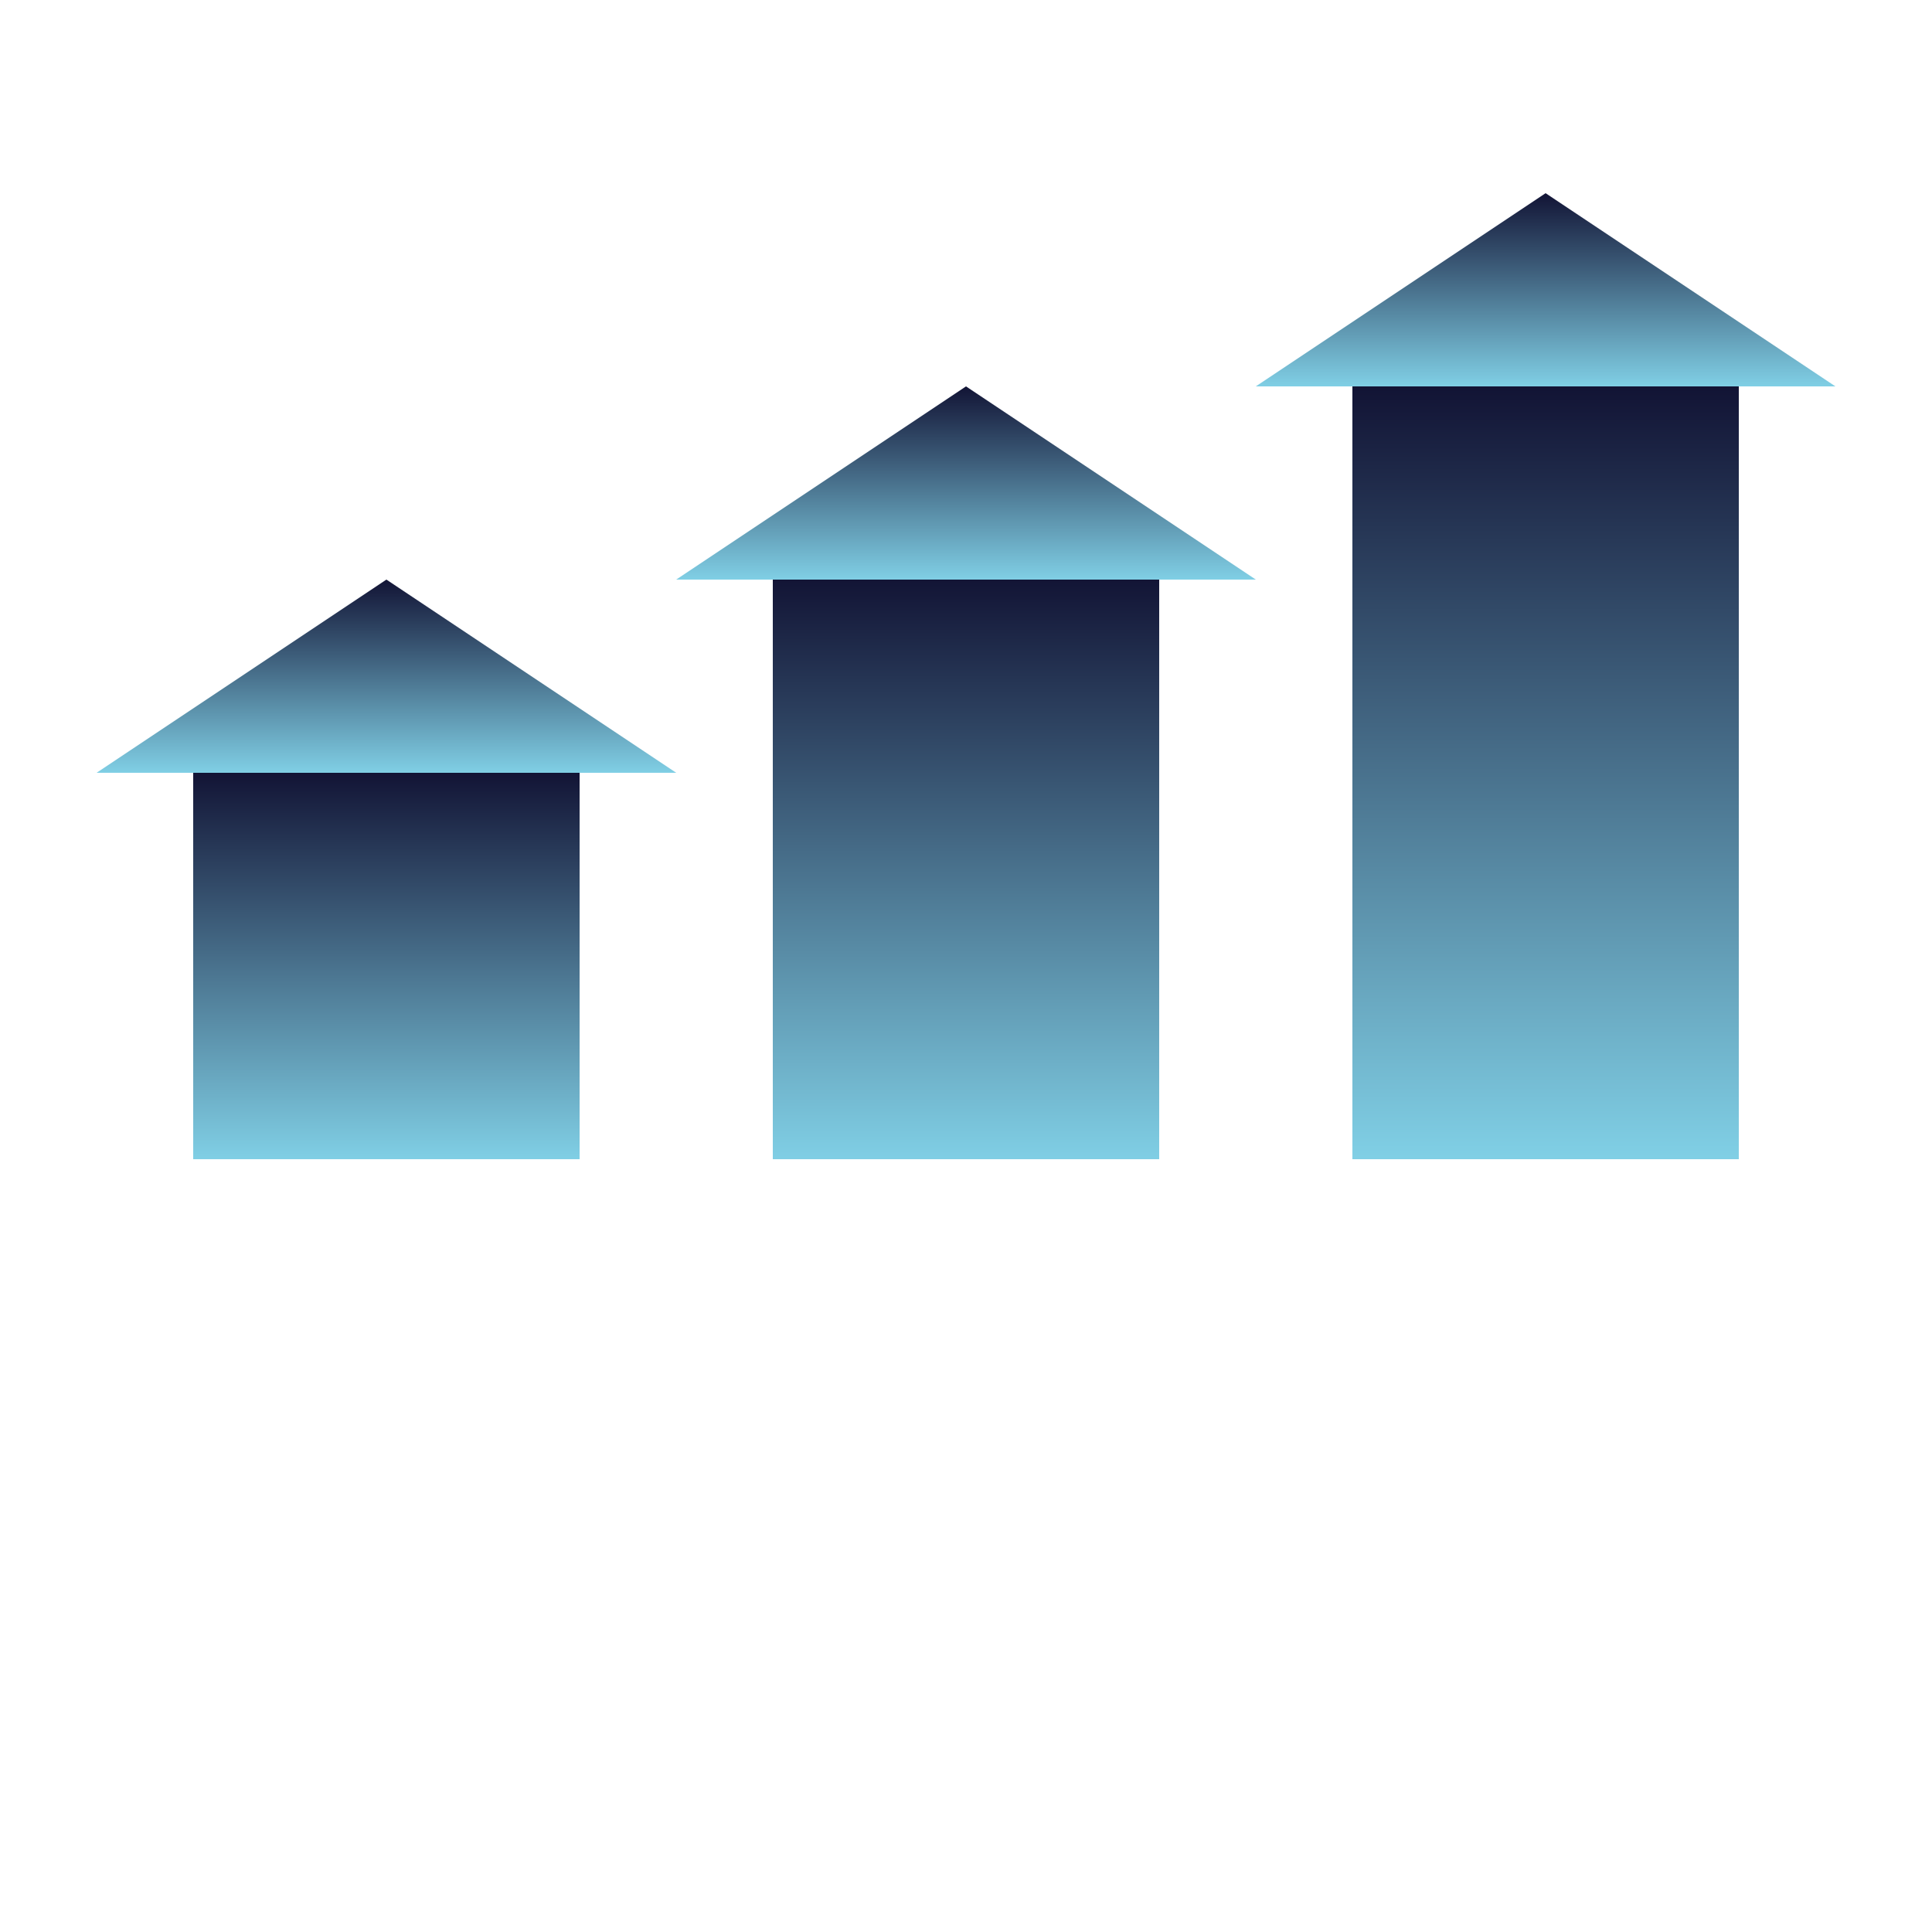
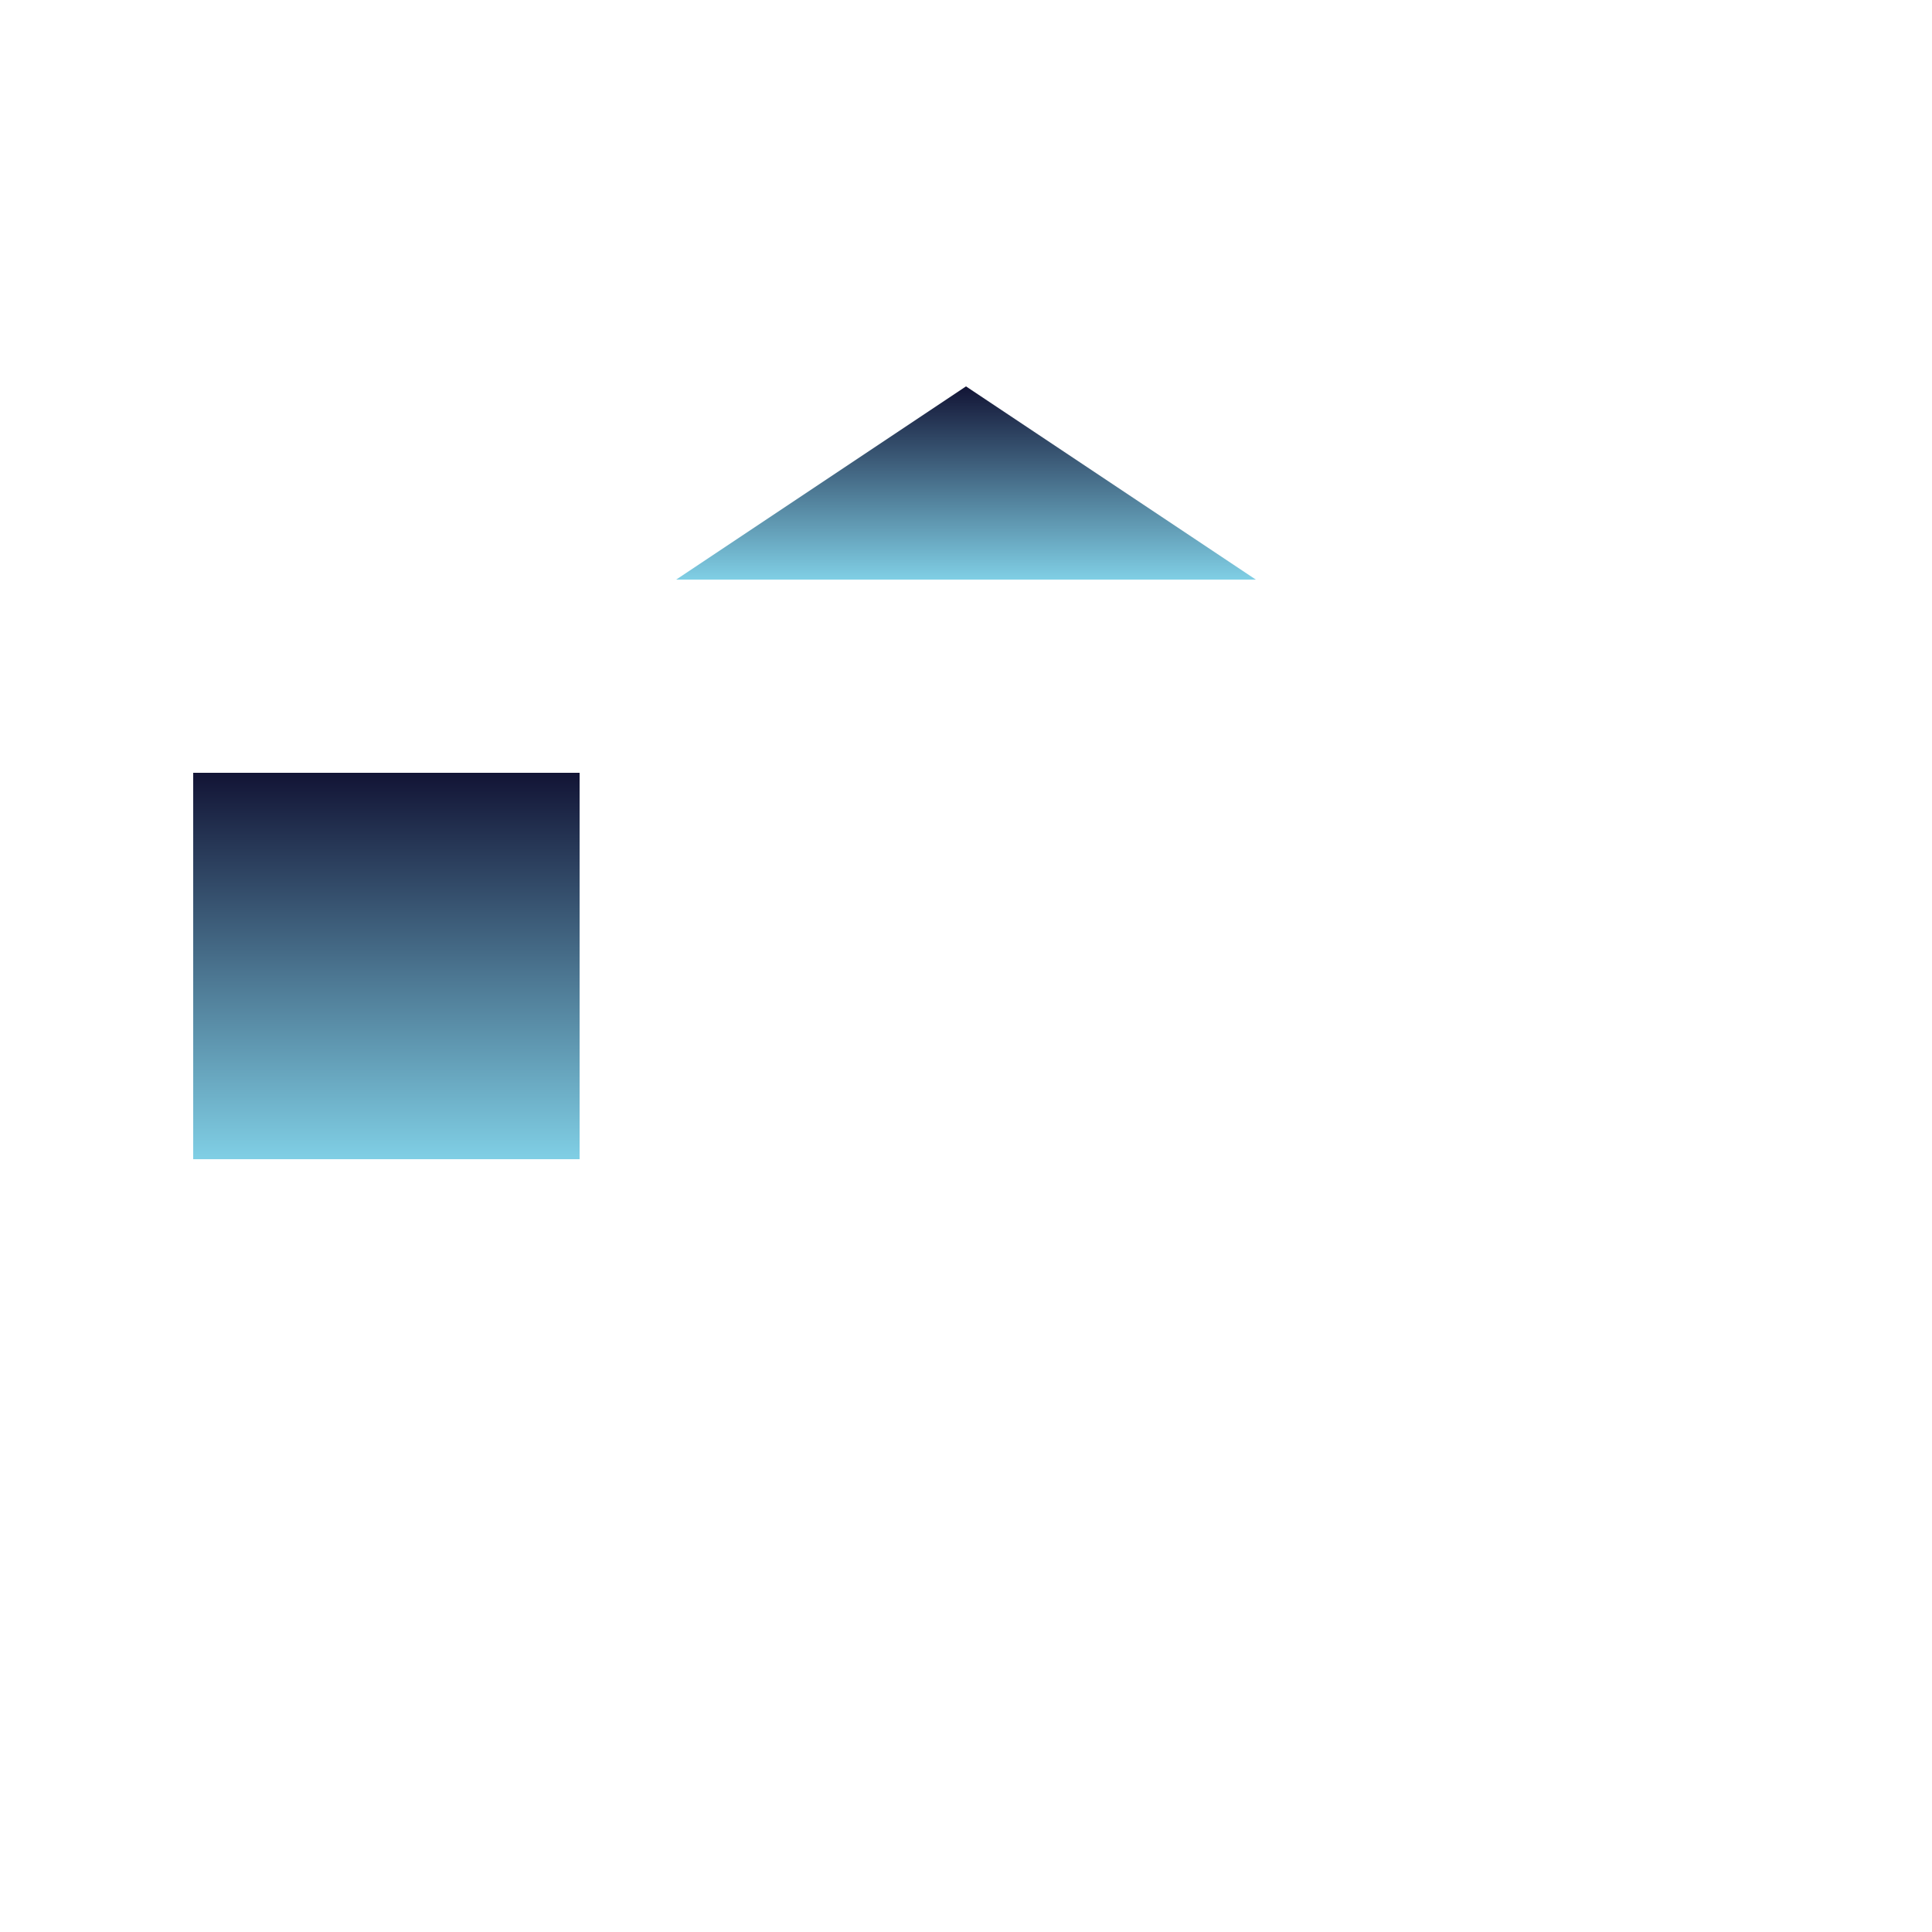
<svg xmlns="http://www.w3.org/2000/svg" viewBox="0 0 100 100">
  <defs>
    <linearGradient id="grad6" x1="0%" y1="0%" x2="0%" y2="100%">
      <stop offset="0%" style="stop-color:#121435;stop-opacity:1" />
      <stop offset="100%" style="stop-color:#80cfe5;stop-opacity:1" />
    </linearGradient>
  </defs>
  <rect x="10" y="40" width="20" height="20" fill="url(#grad6)" />
-   <polygon points="5,40 20,30 35,40" fill="url(#grad6)" />
-   <rect x="40" y="30" width="20" height="30" fill="url(#grad6)" />
  <polygon points="35,30 50,20 65,30" fill="url(#grad6)" />
-   <rect x="70" y="20" width="20" height="40" fill="url(#grad6)" />
-   <polygon points="65,20 80,10 95,20" fill="url(#grad6)" />
</svg>